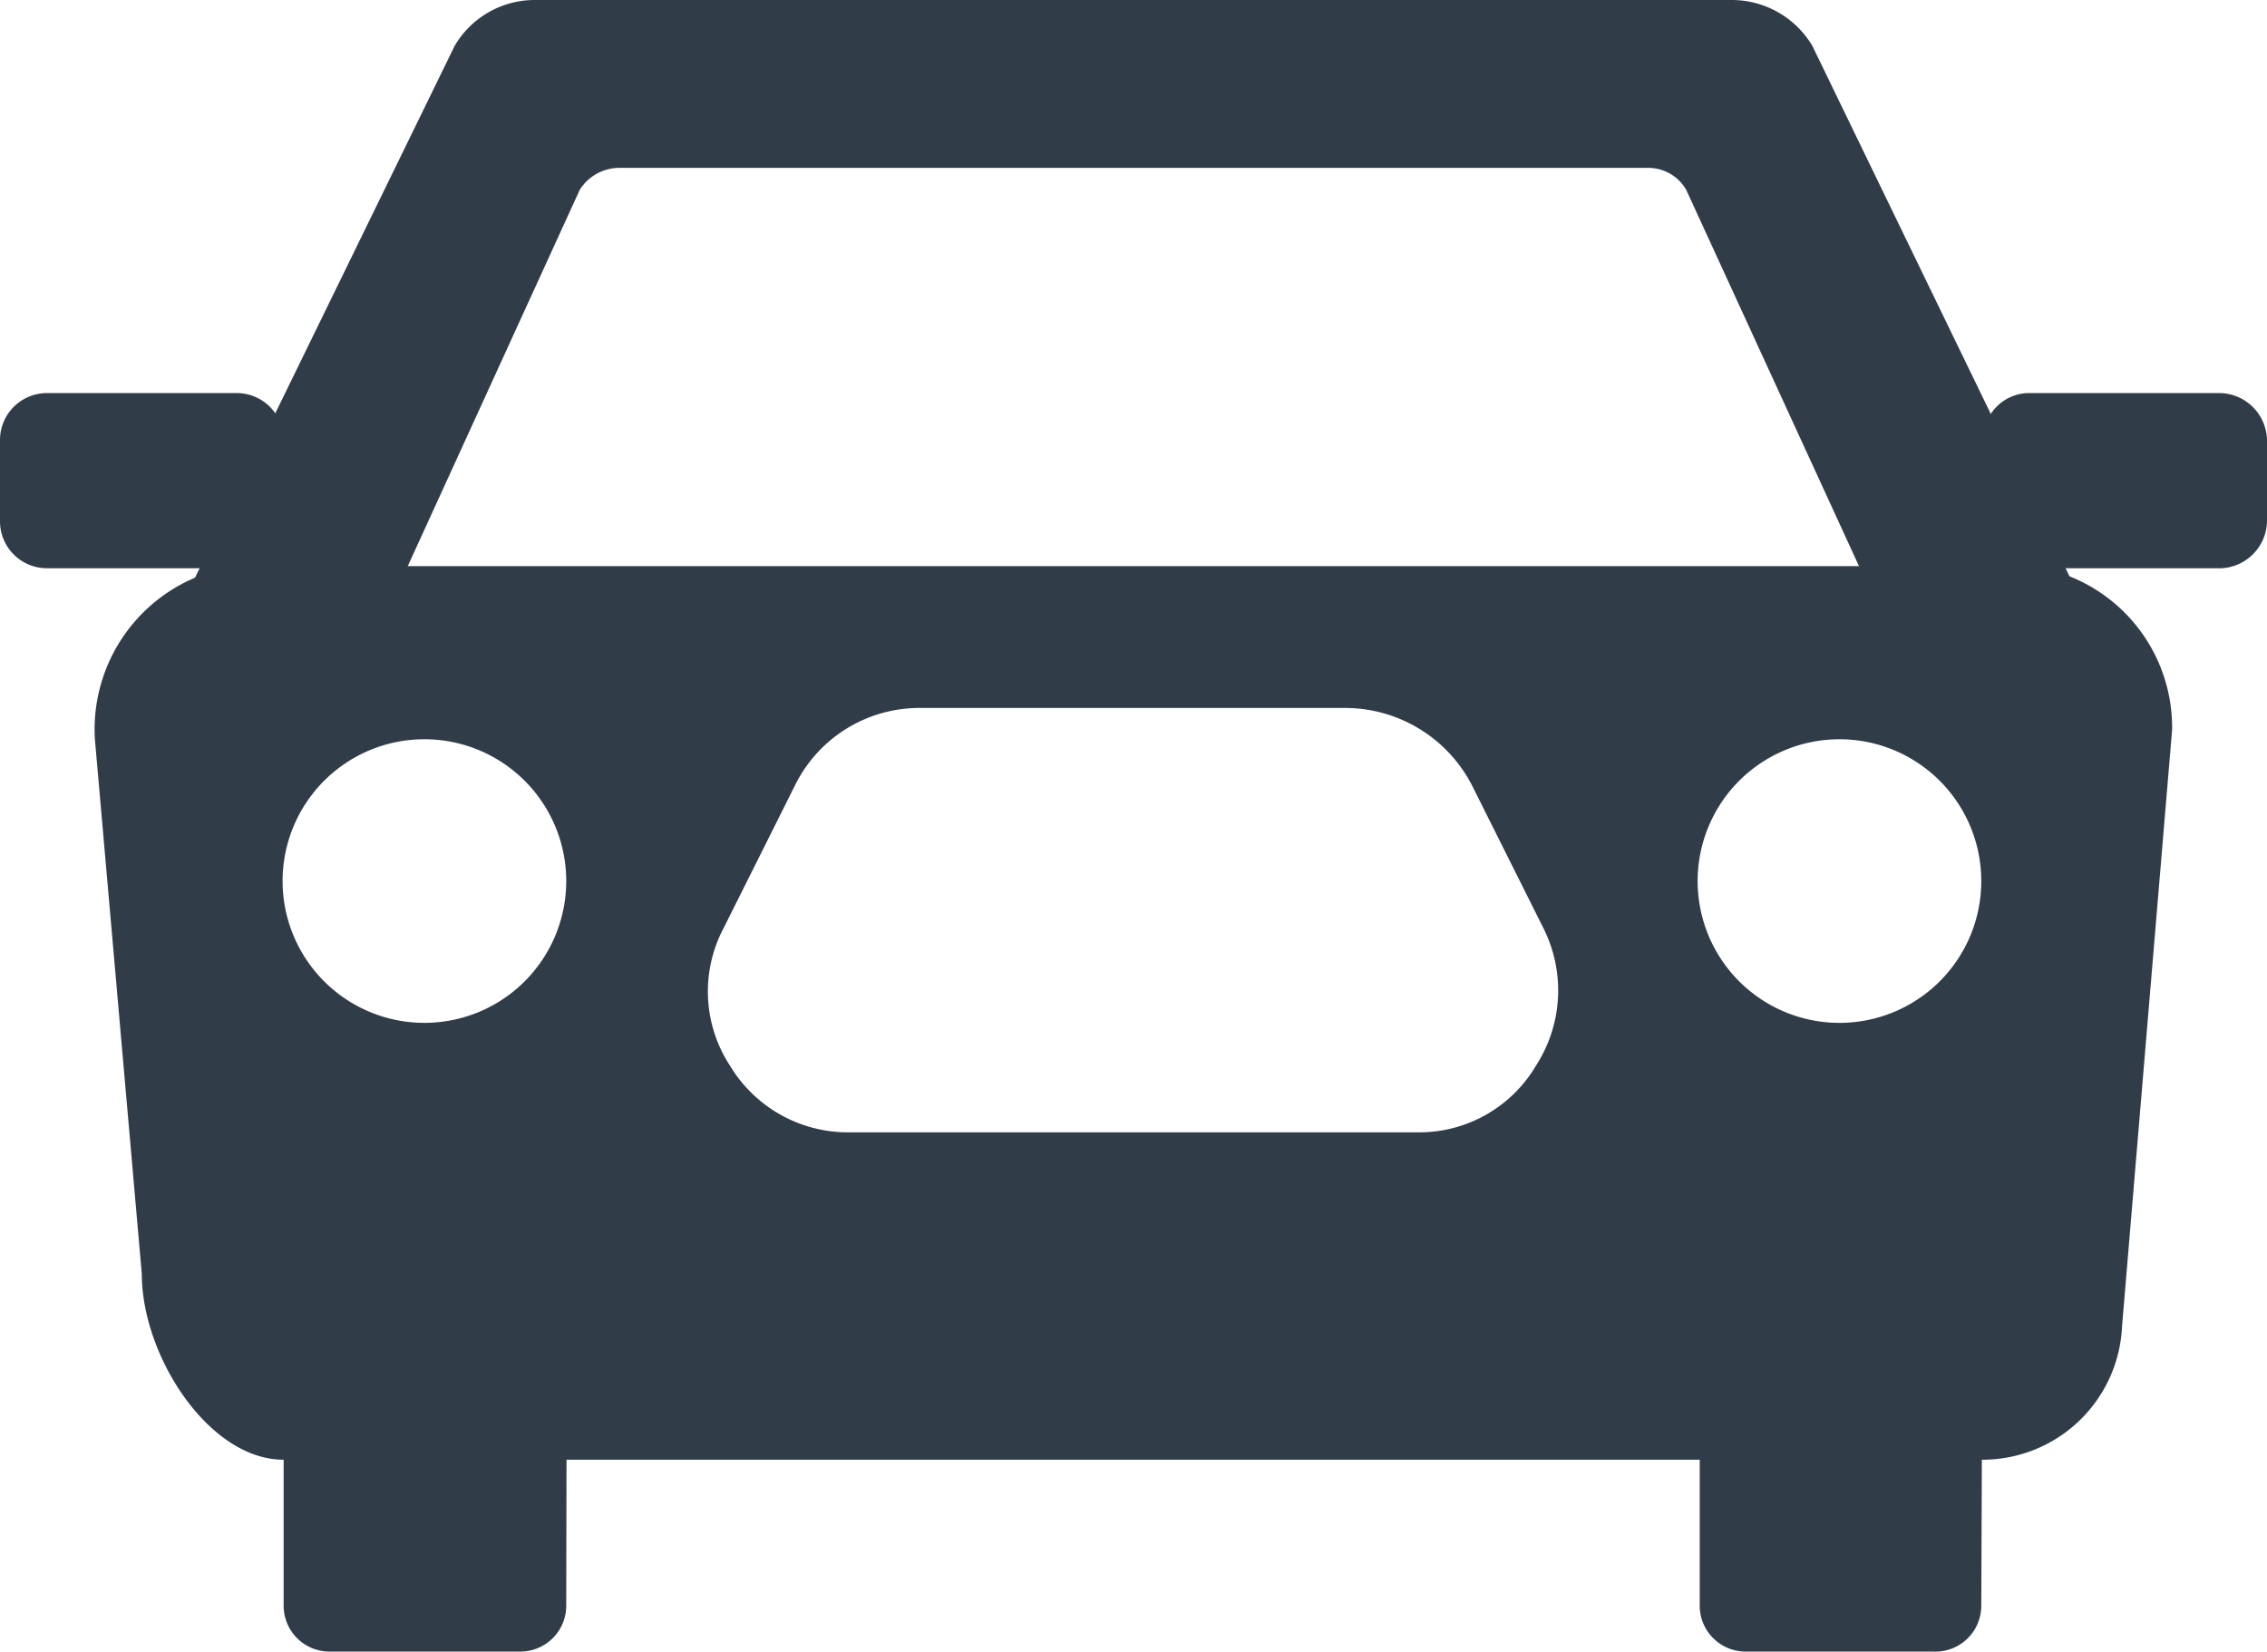
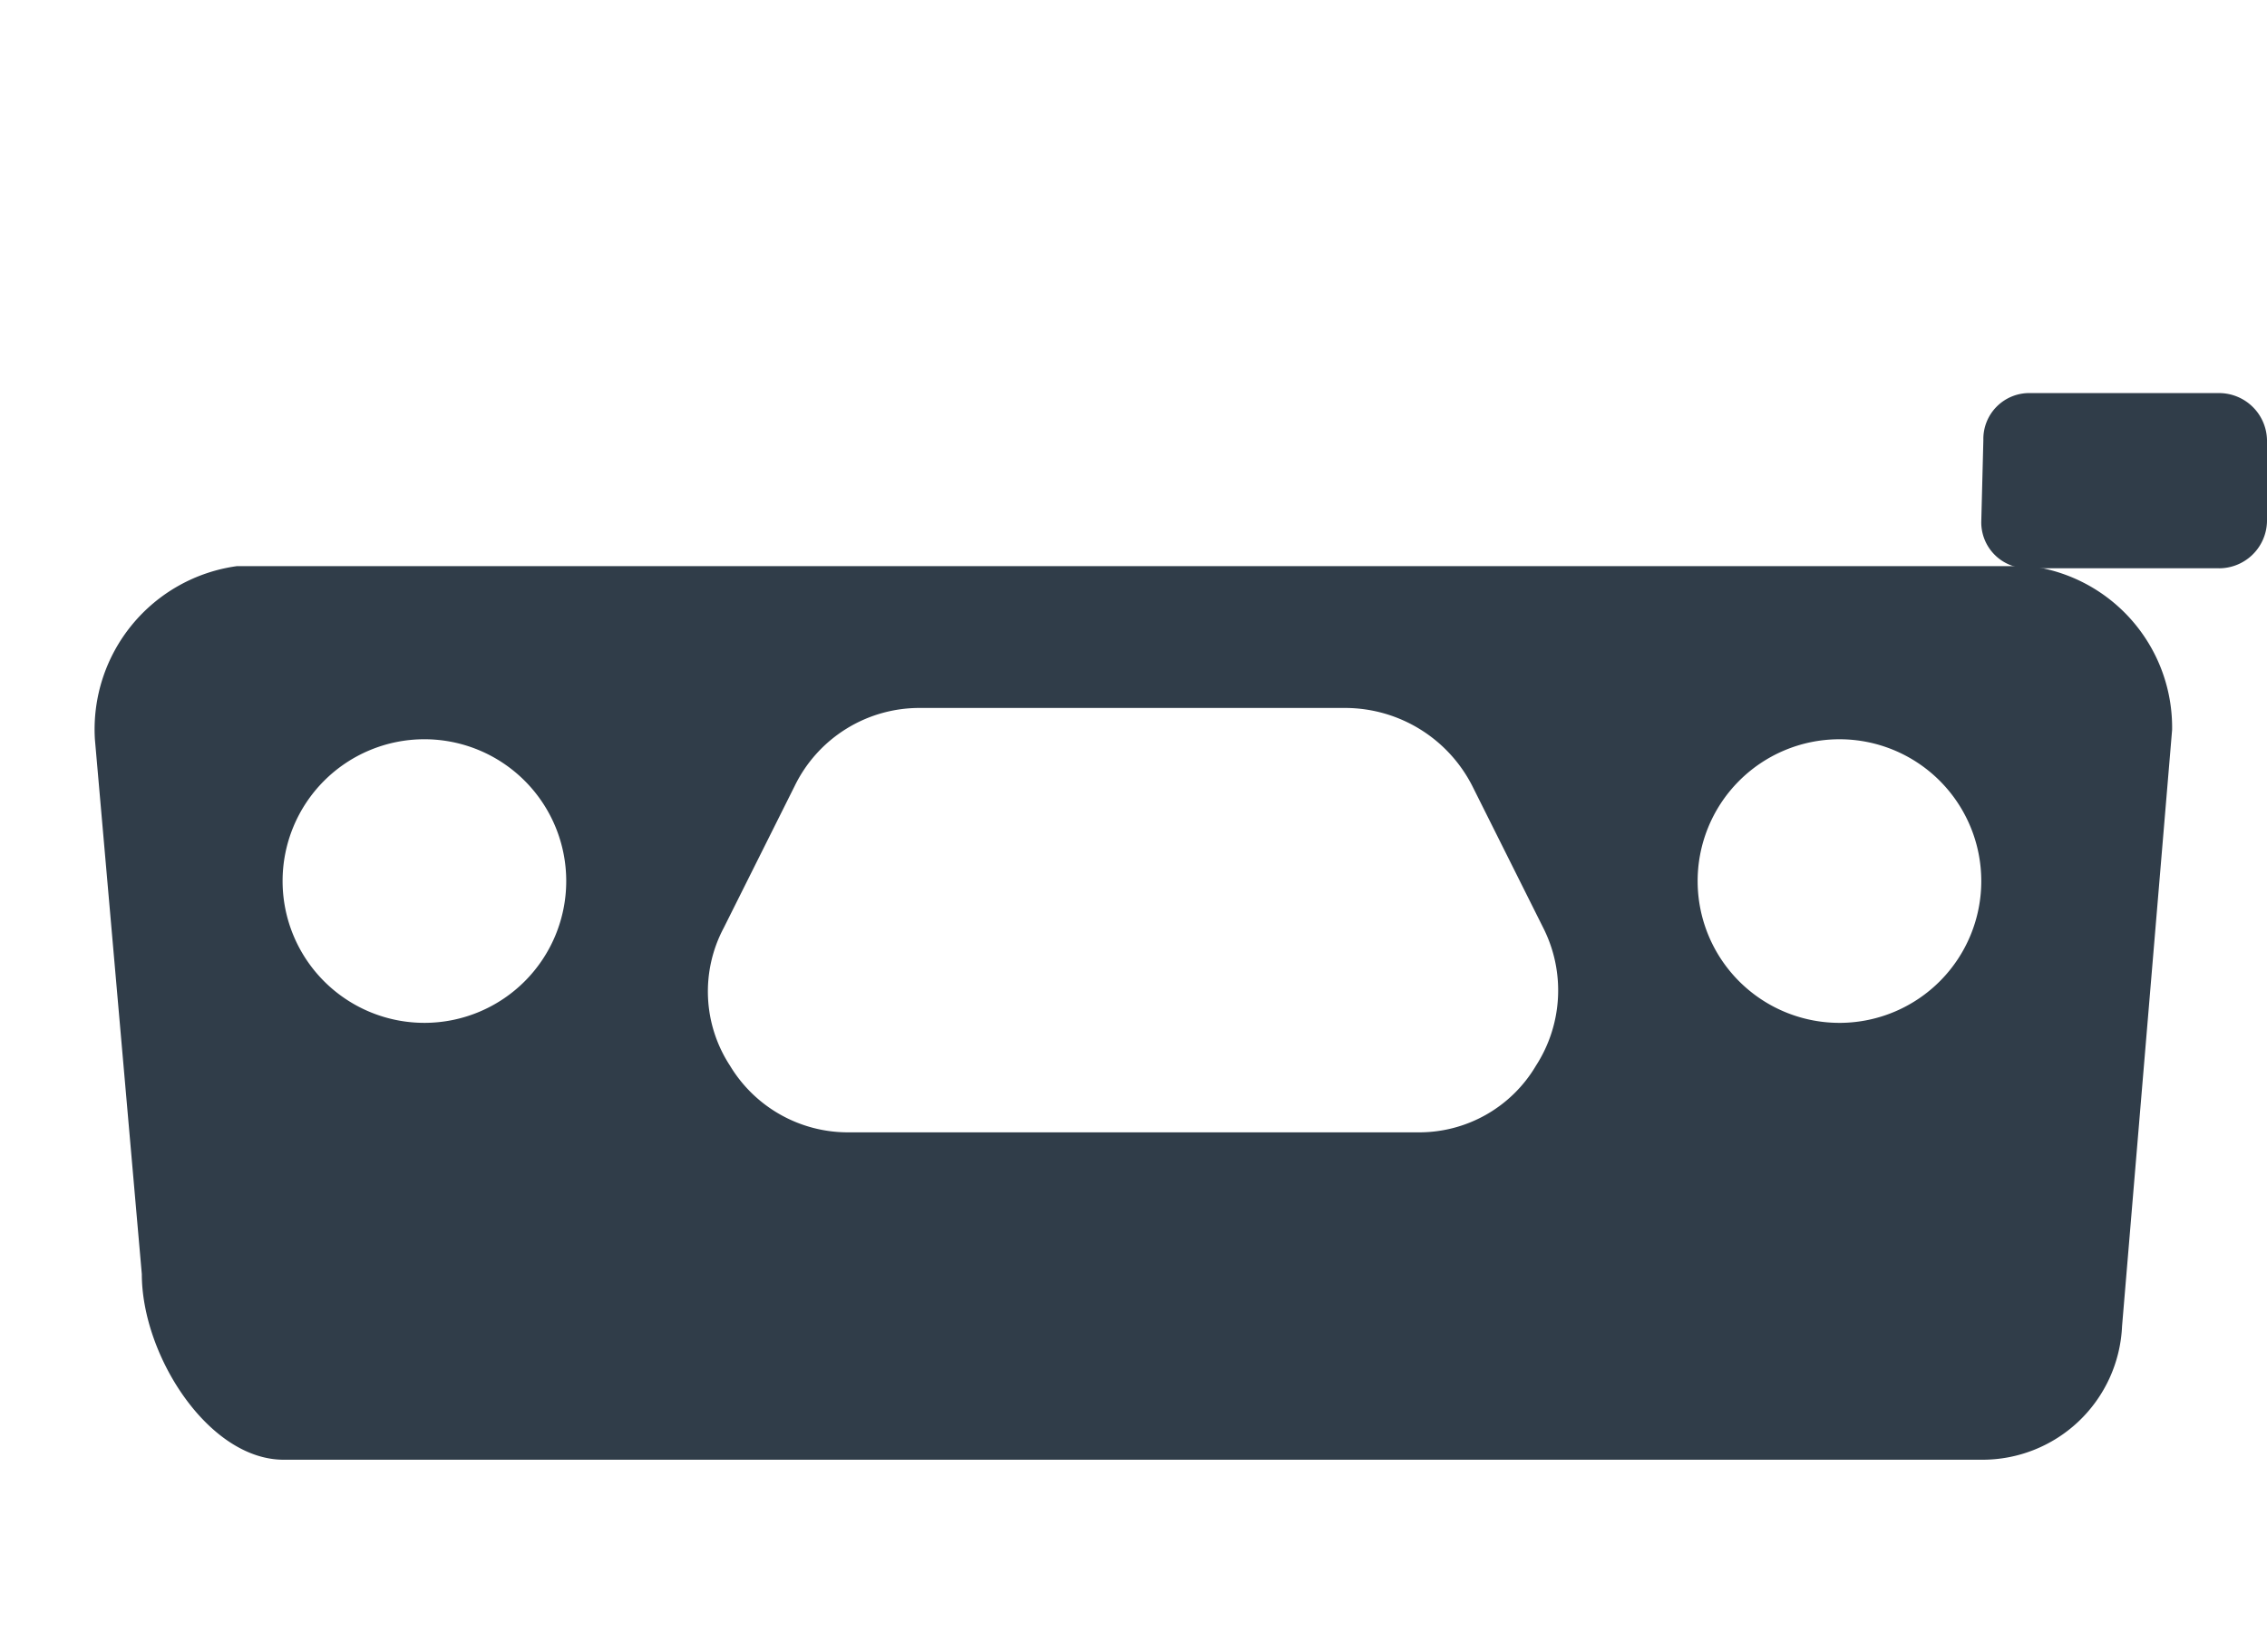
<svg xmlns="http://www.w3.org/2000/svg" viewBox="0 0 21.74 15.84">
  <defs>
    <style>.cls-1{fill:#303d49;}</style>
  </defs>
  <title>police car</title>
  <g id="Layer_2" data-name="Layer 2">
    <g id="on">
      <g id="police_car" data-name="police car">
-         <path class="cls-1" d="M5.56,1.82a.45.45,0,0,1,.38-.21H15.8a.42.42,0,0,1,.37.21l2.19,4.77h2a1.45,1.45,0,0,0-.12-.25L17.38.44A.9.9,0,0,0,16.6,0H5.13a.89.89,0,0,0-.77.44L1.48,6.34a1.45,1.45,0,0,0-.1.25h2Z" />
-         <path class="cls-1" d="M2.72,5a.45.45,0,0,1-.45.45H.45A.45.45,0,0,1,0,5V4.22a.45.45,0,0,1,.45-.45H2.27a.45.45,0,0,1,.45.45Z" />
        <path class="cls-1" d="M19,5a.44.44,0,0,0,.45.45h1.81A.46.46,0,0,0,21.74,5V4.22a.46.46,0,0,0-.46-.45H19.47a.44.44,0,0,0-.45.45Z" />
-         <path class="cls-1" d="M5.43,15.4a.44.44,0,0,1-.44.44H3.17a.44.44,0,0,1-.45-.44v-5A.45.45,0,0,1,3.17,10H5a.45.45,0,0,1,.44.45Z" />
-         <path class="cls-1" d="M19,15.4a.44.44,0,0,1-.46.44H16.75a.44.44,0,0,1-.45-.44v-5a.45.45,0,0,1,.45-.45h1.81a.45.45,0,0,1,.46.45Z" />
        <path class="cls-1" d="M19.47,5.43H2.27A1.58,1.58,0,0,0,.91,7.09l.45,5.13C1.36,13,2,14,2.72,14H19a1.34,1.34,0,0,0,1.35-1.28L20.83,7A1.56,1.56,0,0,0,19.47,5.43ZM4.08,9.81A1.36,1.36,0,1,1,5.43,8.45,1.36,1.36,0,0,1,4.08,9.81Zm10.65.41a1.3,1.3,0,0,1-1.14.64H8.15A1.32,1.32,0,0,1,7,10.22,1.3,1.3,0,0,1,6.94,8.9l.68-1.36a1.33,1.33,0,0,1,1.21-.75h4.08a1.37,1.37,0,0,1,1.21.75L14.8,8.9A1.33,1.33,0,0,1,14.73,10.22Zm2.93-.41A1.36,1.36,0,1,1,19,8.45,1.36,1.36,0,0,1,17.66,9.81Z" />
      </g>
    </g>
  </g>
</svg>